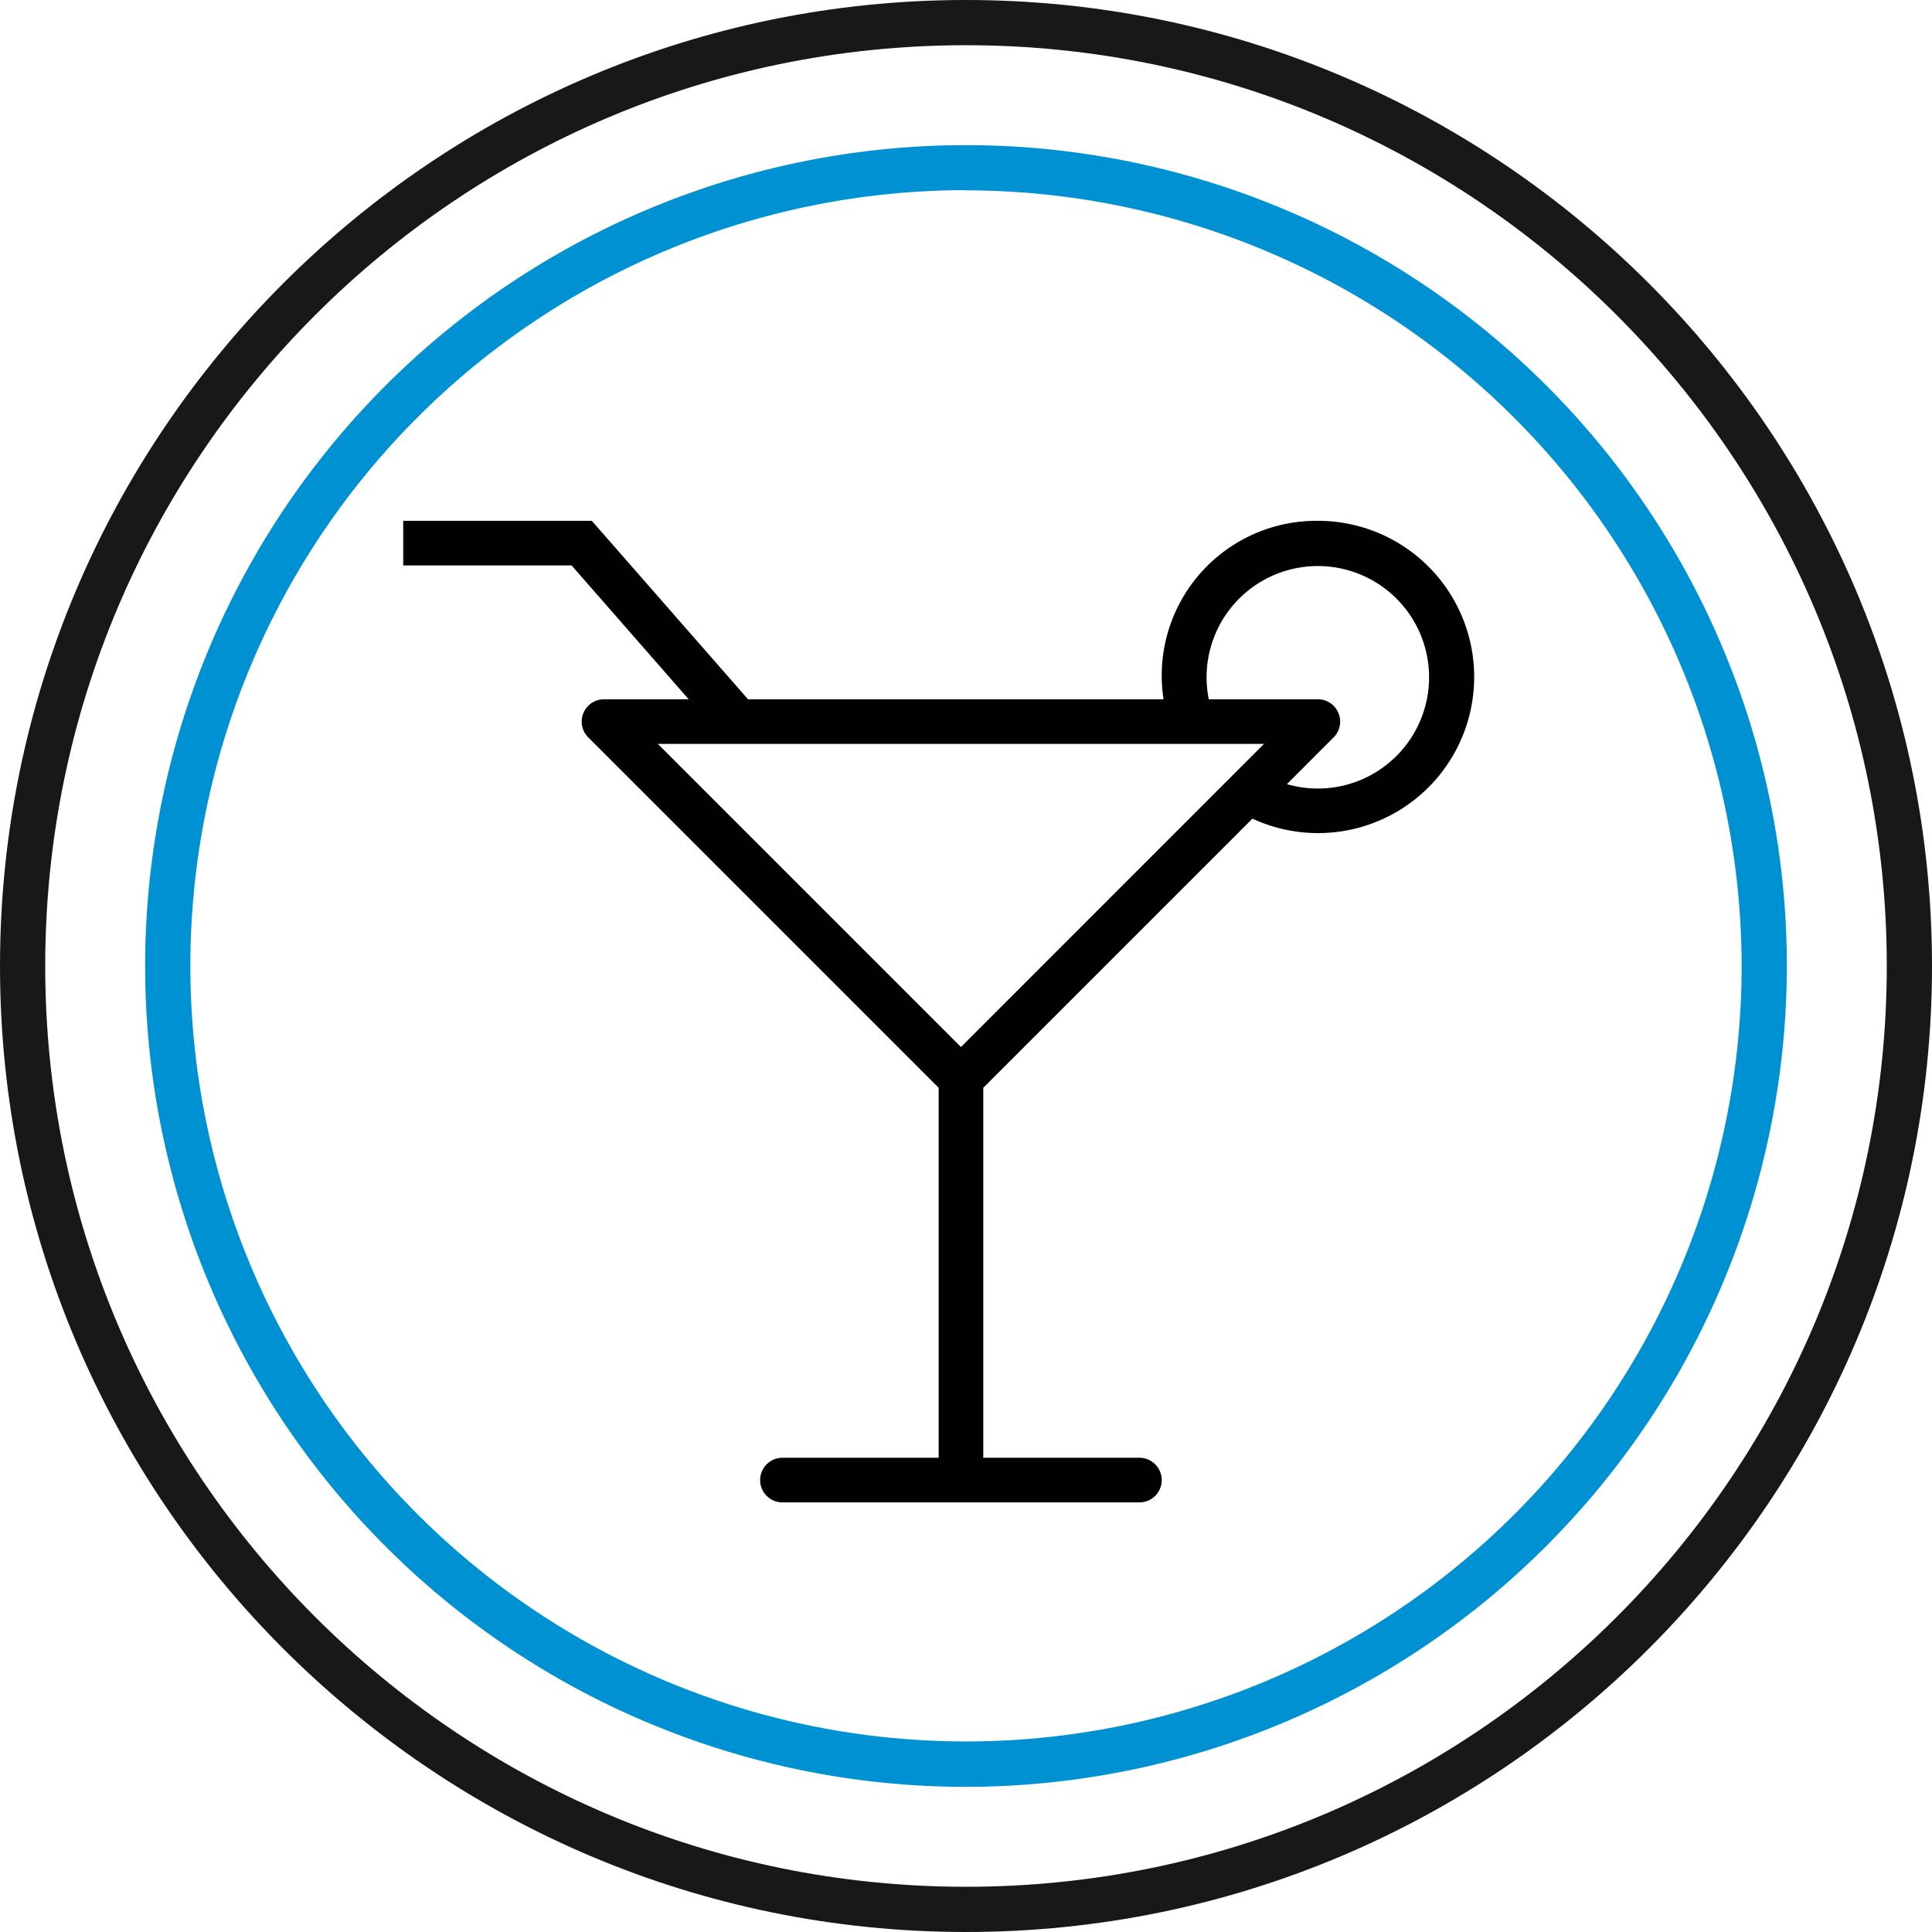
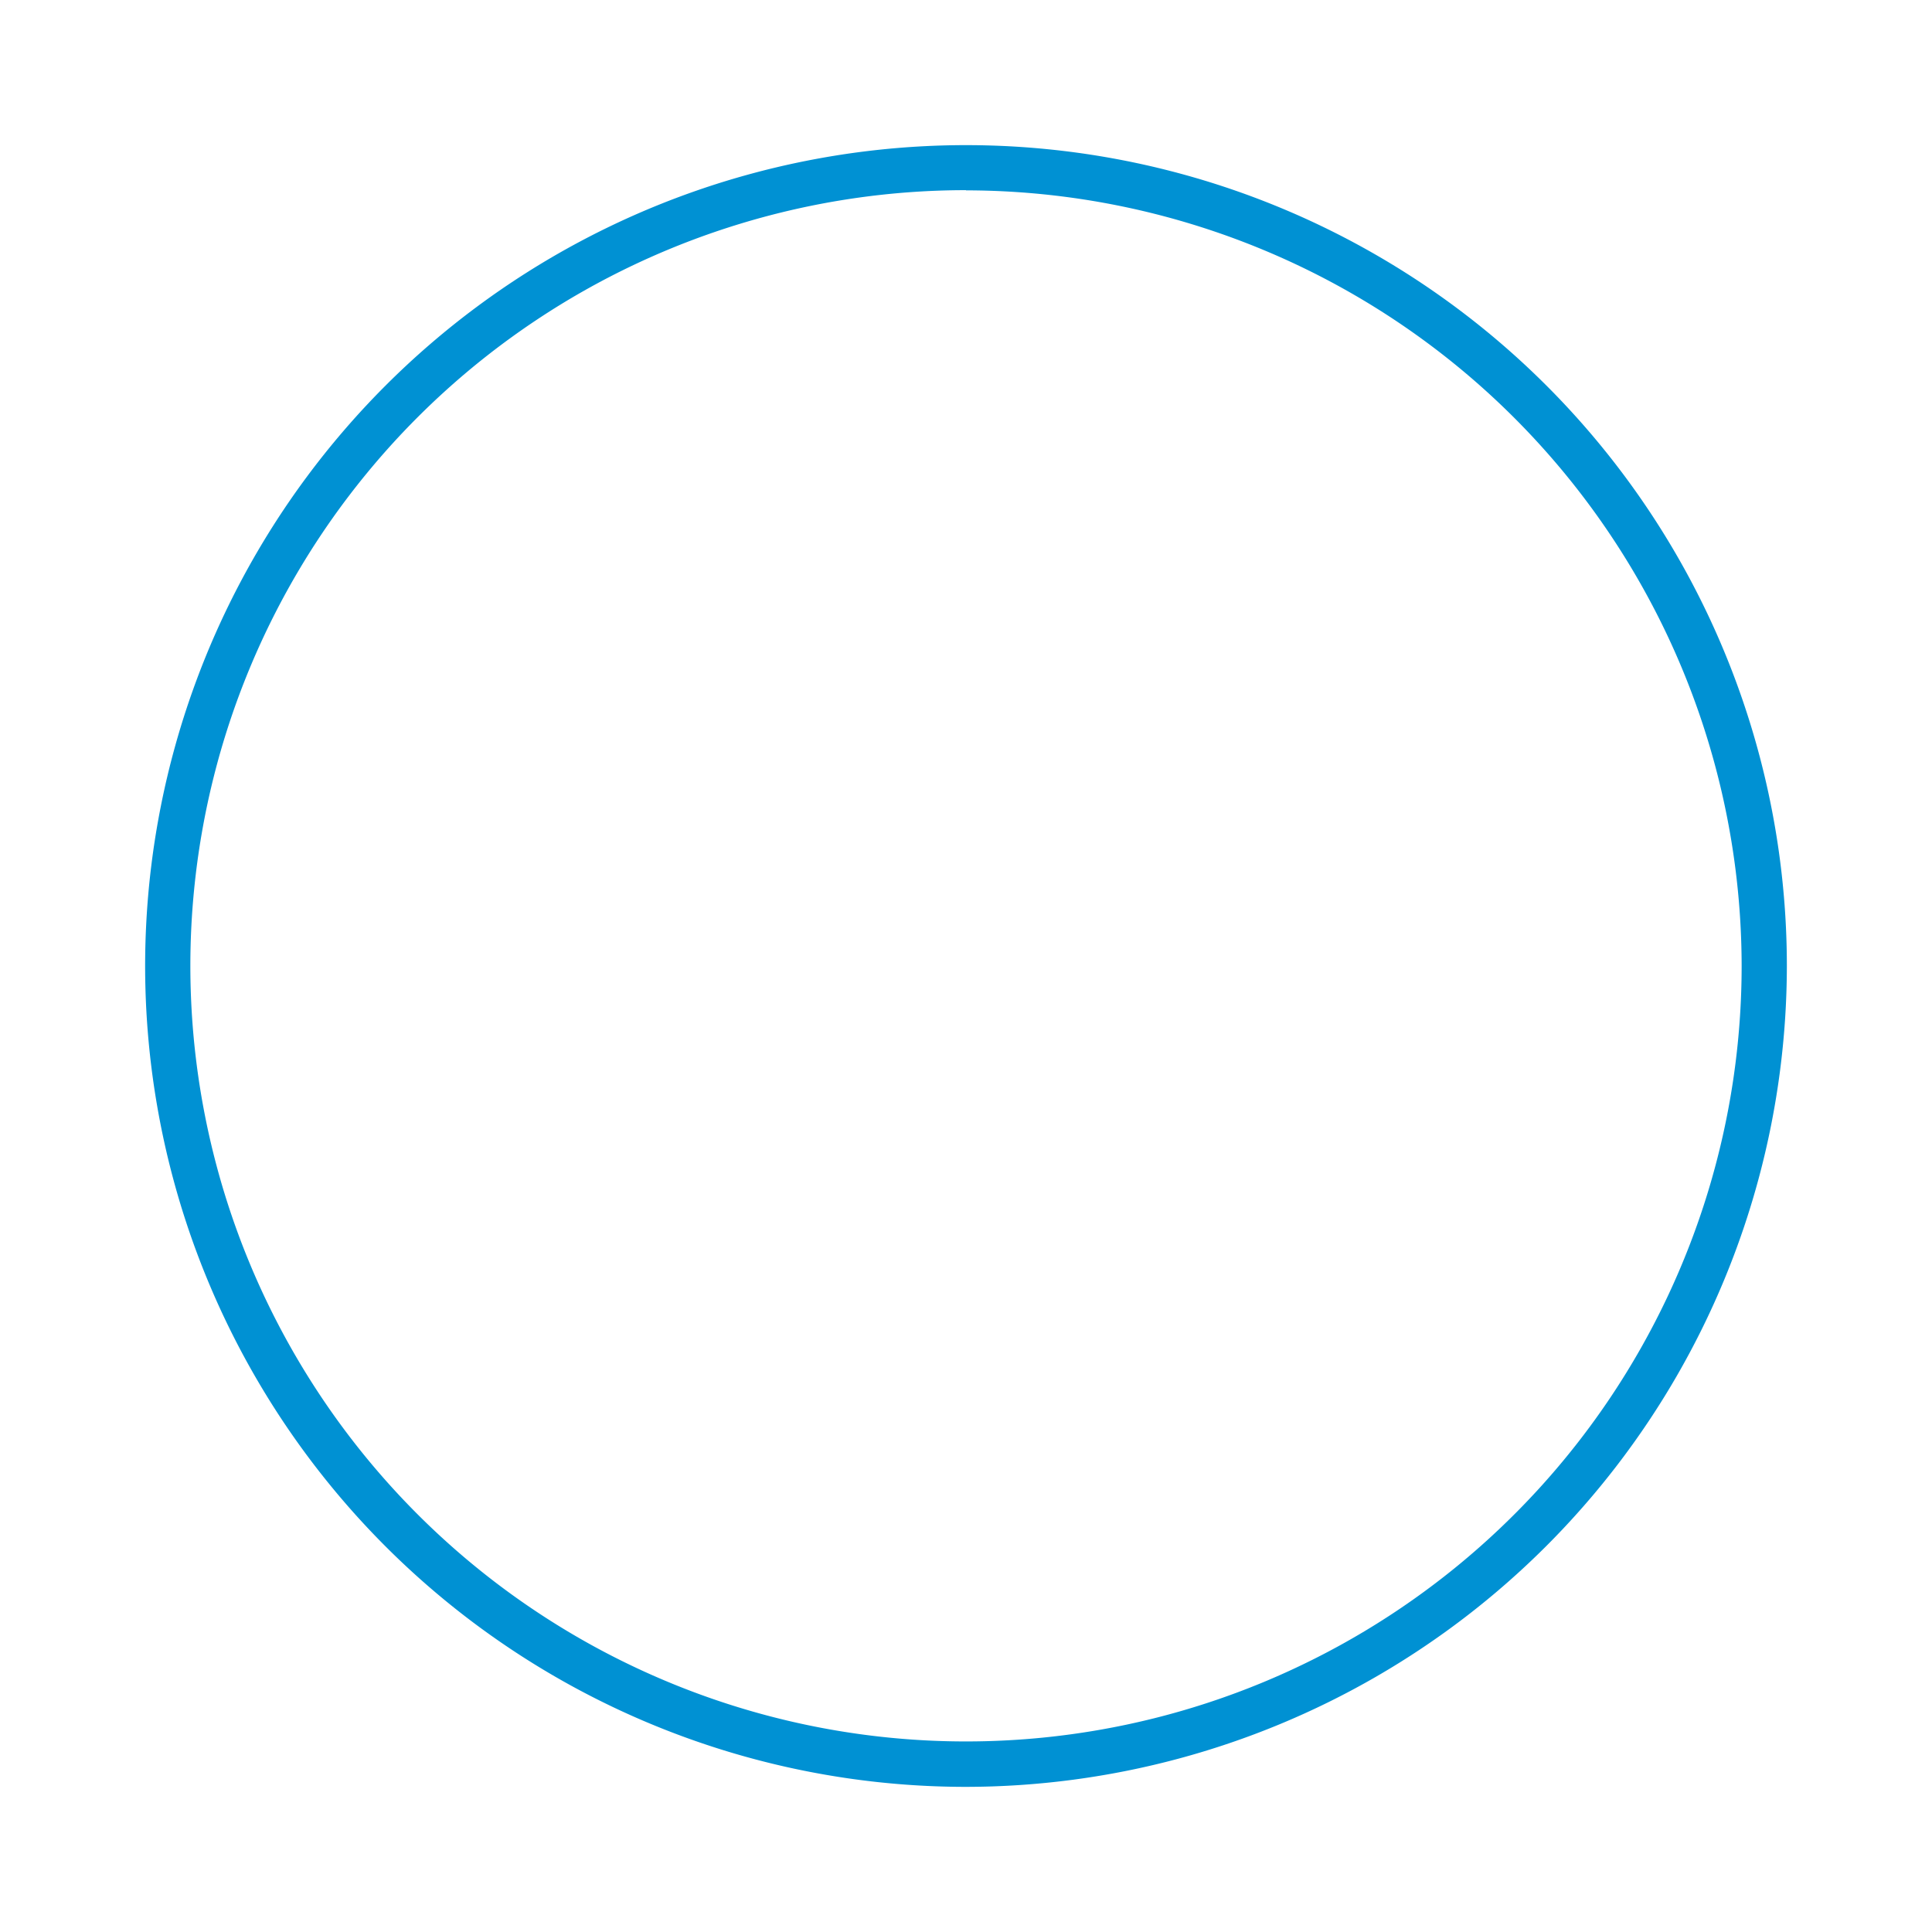
<svg xmlns="http://www.w3.org/2000/svg" id="Capa_1" data-name="Capa 1" viewBox="0 0 295.24 295.24">
  <defs>
    <style>.cls-1{fill:#010101;}.cls-2{fill:#1a171b;}.cls-3{fill:#0091d3;}</style>
  </defs>
  <title>Iconos Actividades - MGA</title>
-   <path class="cls-1" d="M201.39,79.59a23.64,23.64,0,0,0-23.58,27.27h-63.5L90.44,79.59H61.62v6.82H87.35l17.89,20.45H92.3a3.41,3.41,0,0,0-2.41,5.82l53.55,53.55v56.54H119.57a3.41,3.41,0,0,0,0,6.82h54.55a3.41,3.41,0,0,0,0-6.82H150.26V166.23l41.13-41.13a23.86,23.86,0,1,0,10-45.51Zm-8.23,34.09L146.85,160l-46.32-46.32Zm8.23,6.82a17.11,17.11,0,0,1-4.73-.67l7.14-7.15a3.41,3.41,0,0,0-2.41-5.82H184.72a17,17,0,1,1,16.67,13.64Z" />
-   <path class="cls-2" d="M147.62,295.24C66.22,295.24,0,229,0,147.62S66.22,0,147.62,0,295.24,66.22,295.24,147.62,229,295.24,147.62,295.24Zm0-288.33C70,6.91,6.91,70,6.91,147.62S70,288.33,147.62,288.33s140.71-63.12,140.71-140.71S225.21,6.91,147.62,6.91Z" />
  <path class="cls-3" d="M147.62,273.06A125.44,125.44,0,1,1,273.06,147.62,125.58,125.58,0,0,1,147.62,273.06Zm0-244A118.53,118.53,0,1,0,266.15,147.62,118.66,118.66,0,0,0,147.62,29.09Z" />
</svg>